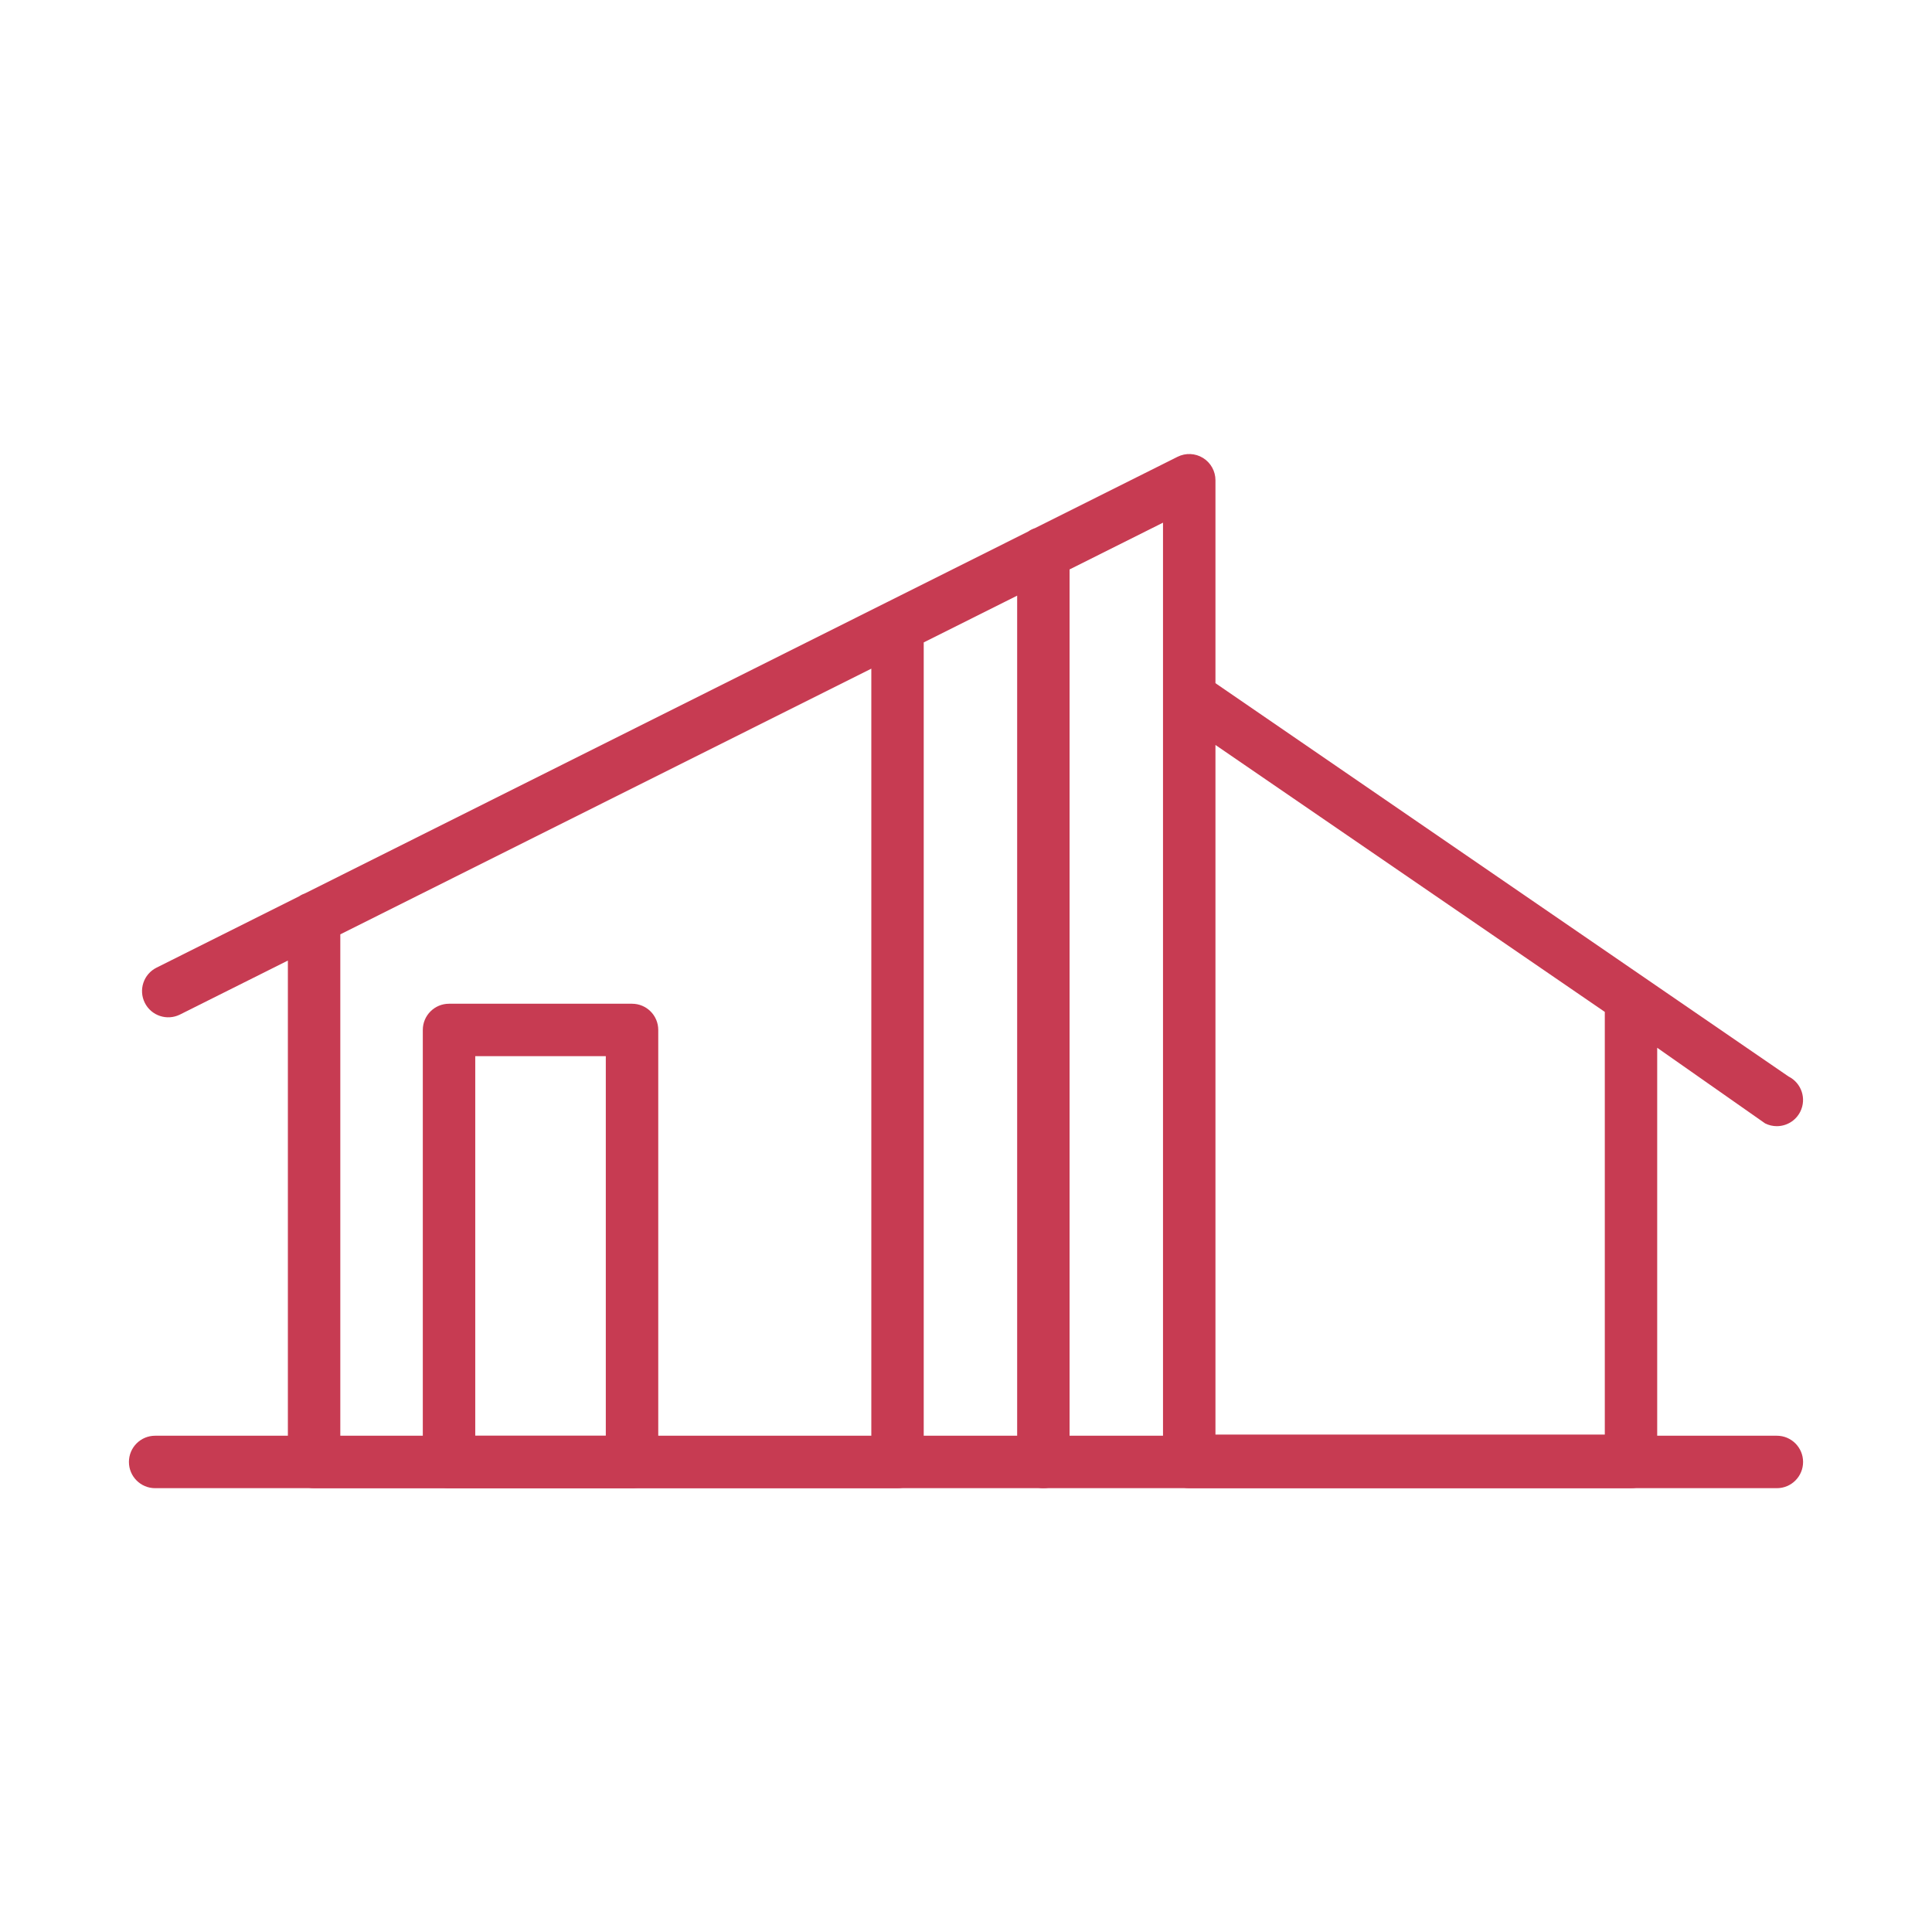
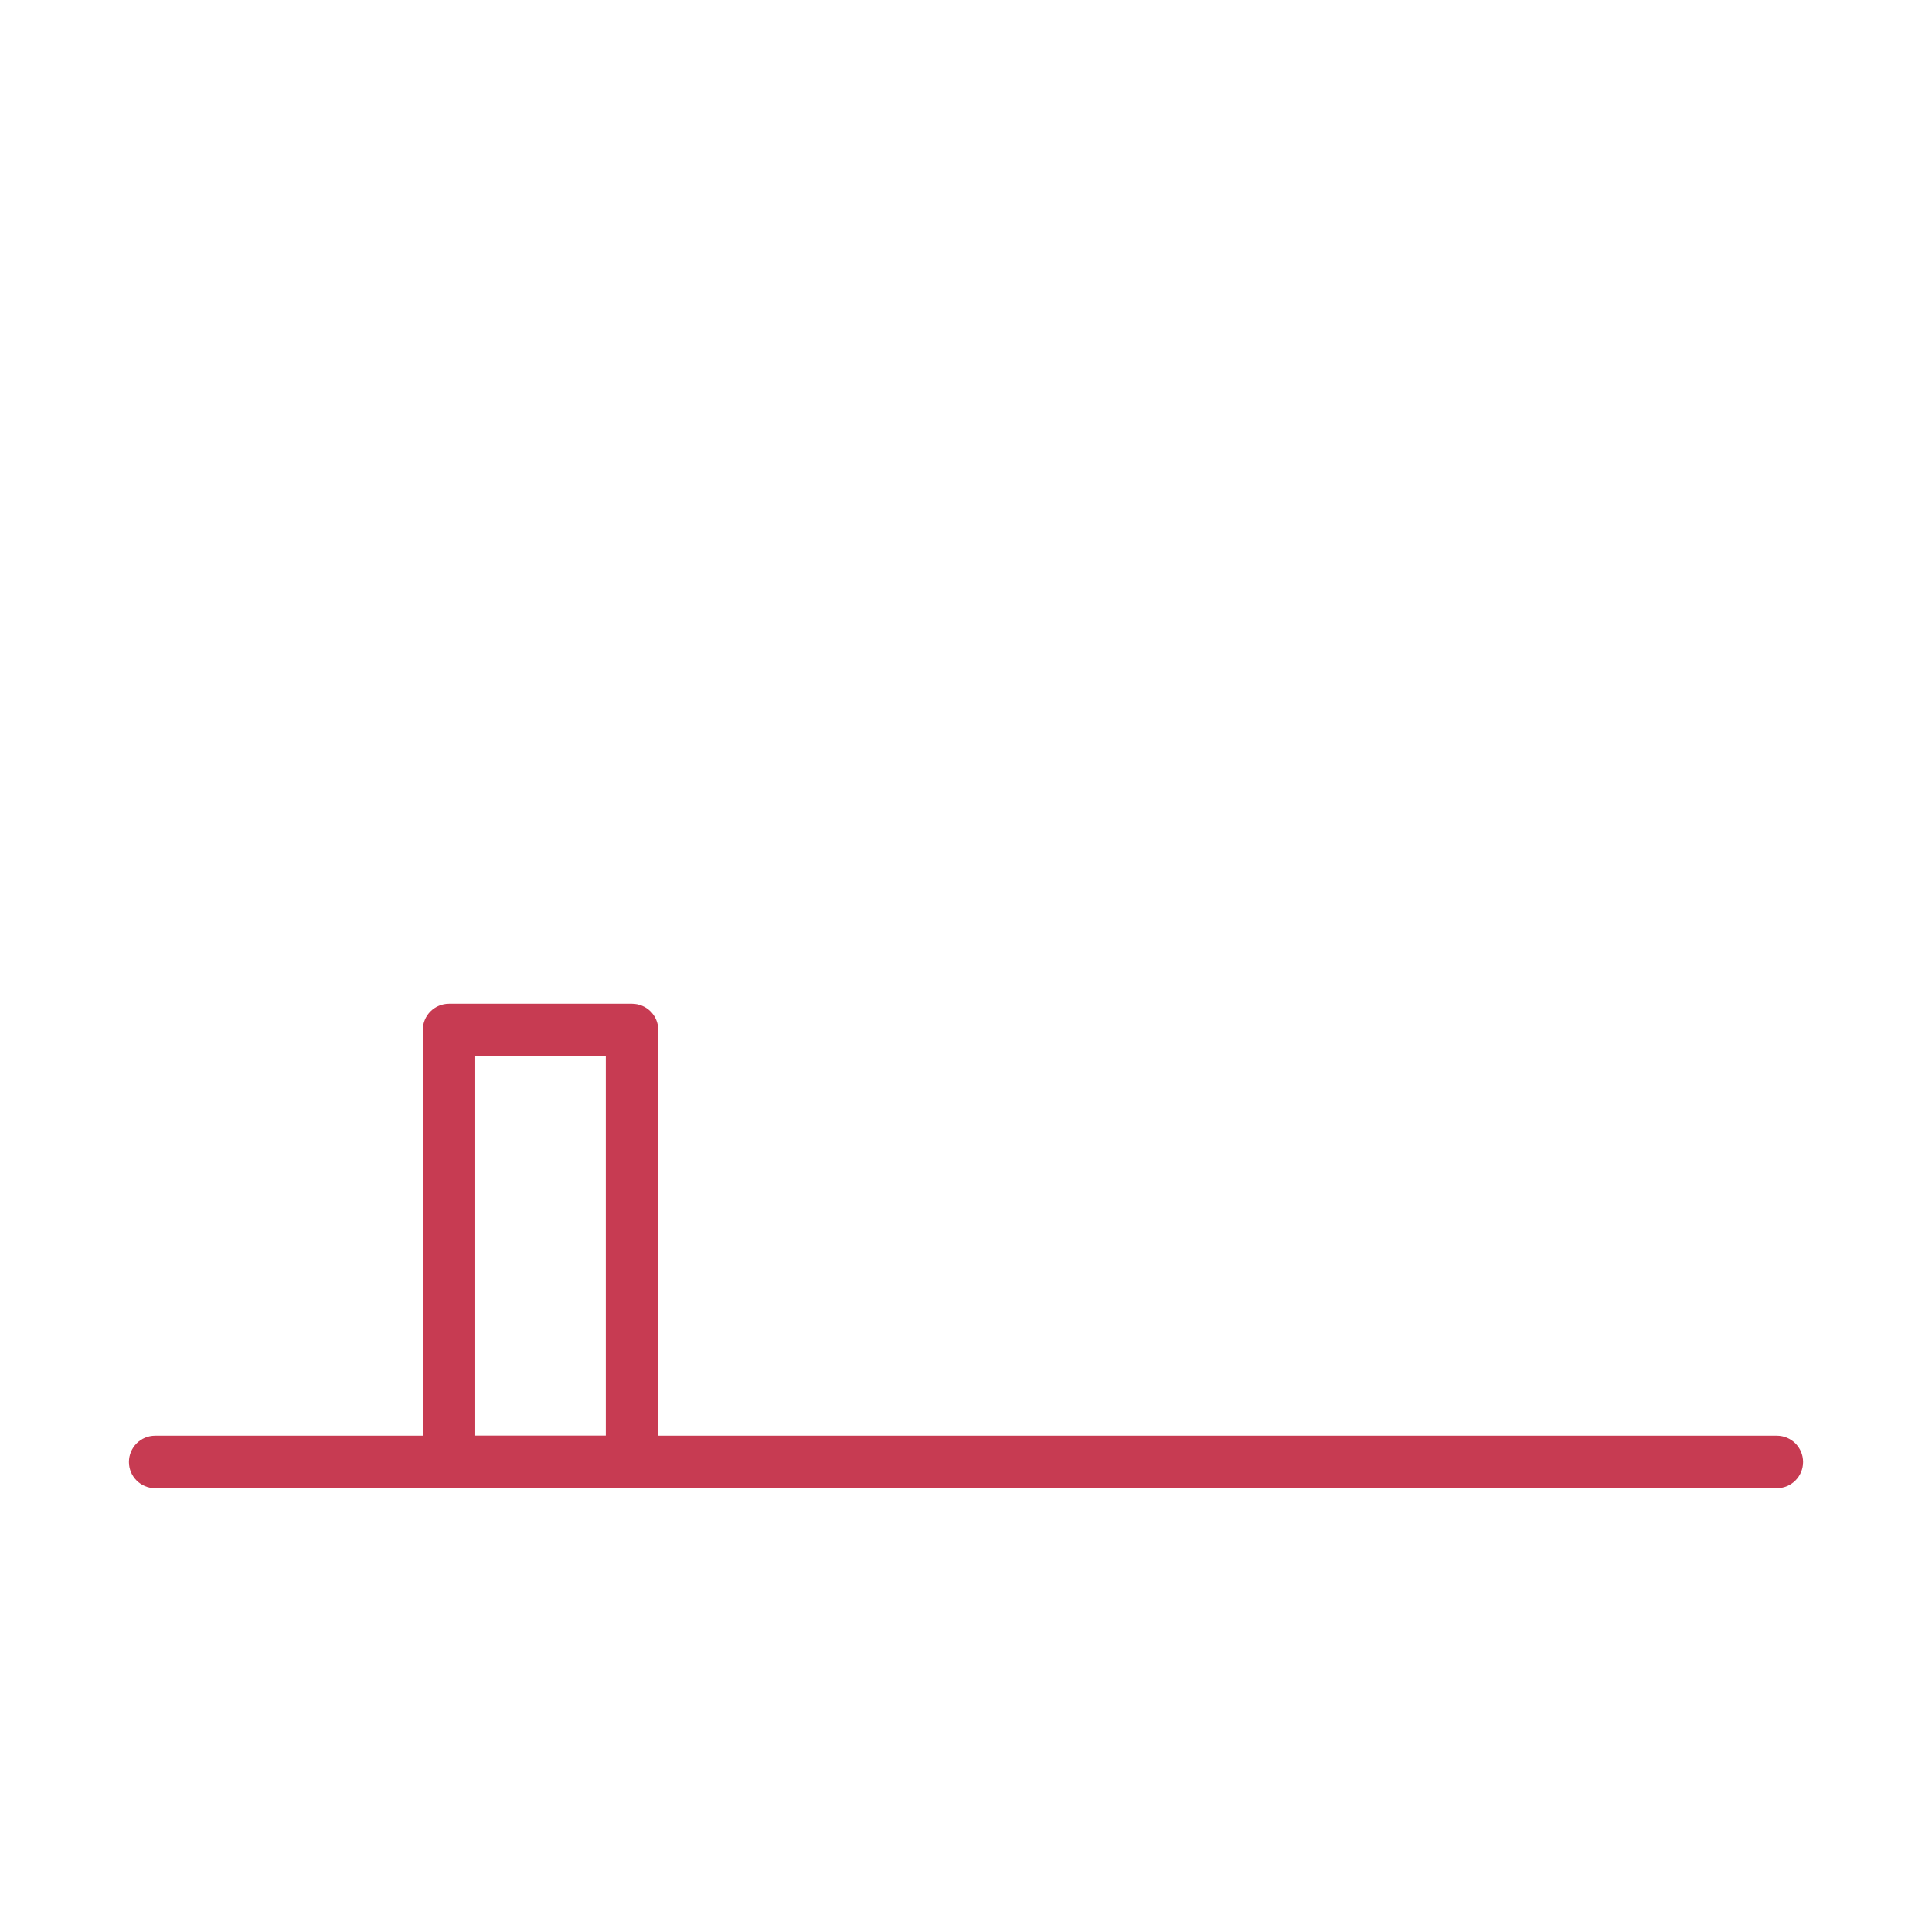
<svg xmlns="http://www.w3.org/2000/svg" id="Layer_1" version="1.1" viewBox="0 0 255.118 255.118">
  <defs>
    <style>
      .st0 {
        fill: #c73b52;
      }
    </style>
  </defs>
  <path class="st0" d="M234.633,196.512H20.485c-1.913,0-3.461-1.551-3.461-3.463s1.548-3.463,3.461-3.463h214.148c1.913,0,3.461,1.551,3.461,3.463s-1.548,3.463-3.461,3.463Z" />
-   <path class="st0" d="M236.177,142.151l-75.678-51.938v-26.796c0-1.2-.62-2.315-1.641-2.945-1.021-.631-2.295-.688-3.368-.151l-18.805,9.41c-.329.11-.639.259-.916.457l-18.559,9.288c-.076.031-.143.072-.217.107l-76.676,38.365c-.288.103-.563.234-.811.405l-18.836,9.425c-1.71.855-2.405,2.935-1.548,4.646.854,1.708,2.936,2.399,4.644,1.547l14.248-7.129v66.207c0,1.912,1.548,3.463,3.461,3.463h77.041c1.913,0,3.461-1.551,3.461-3.463v-108.219l12.338-6.173v114.391c0,1.912,1.548,3.463,3.461,3.463s3.461-1.551,3.461-3.463v-117.855l12.337-6.174v124.029c0,1.912,1.548,3.463,3.461,3.463h58.336c1.913,0,3.461-1.551,3.461-3.463v-54.69l14.251,9.987c.496.248,1.024.365,1.543.365,1.272,0,2.495-.703,3.101-1.917.854-1.71.157-3.789-1.553-4.643ZM115.055,189.618H44.937v-66.239l70.119-35.084v101.323ZM211.912,133.62v55.814h-51.413v-91.063l51.413,35.249Z" />
  <path class="st0" d="M55.831,136.003v57.047c0,1.913,1.551,3.461,3.463,3.461h24.165c1.912,0,3.463-1.548,3.463-3.461v-57.047c0-1.913-1.551-3.461-3.463-3.461h-24.165c-1.912,0-3.463,1.548-3.463,3.461ZM79.996,139.464v50.124h-17.24v-50.124h17.24Z" />
</svg>